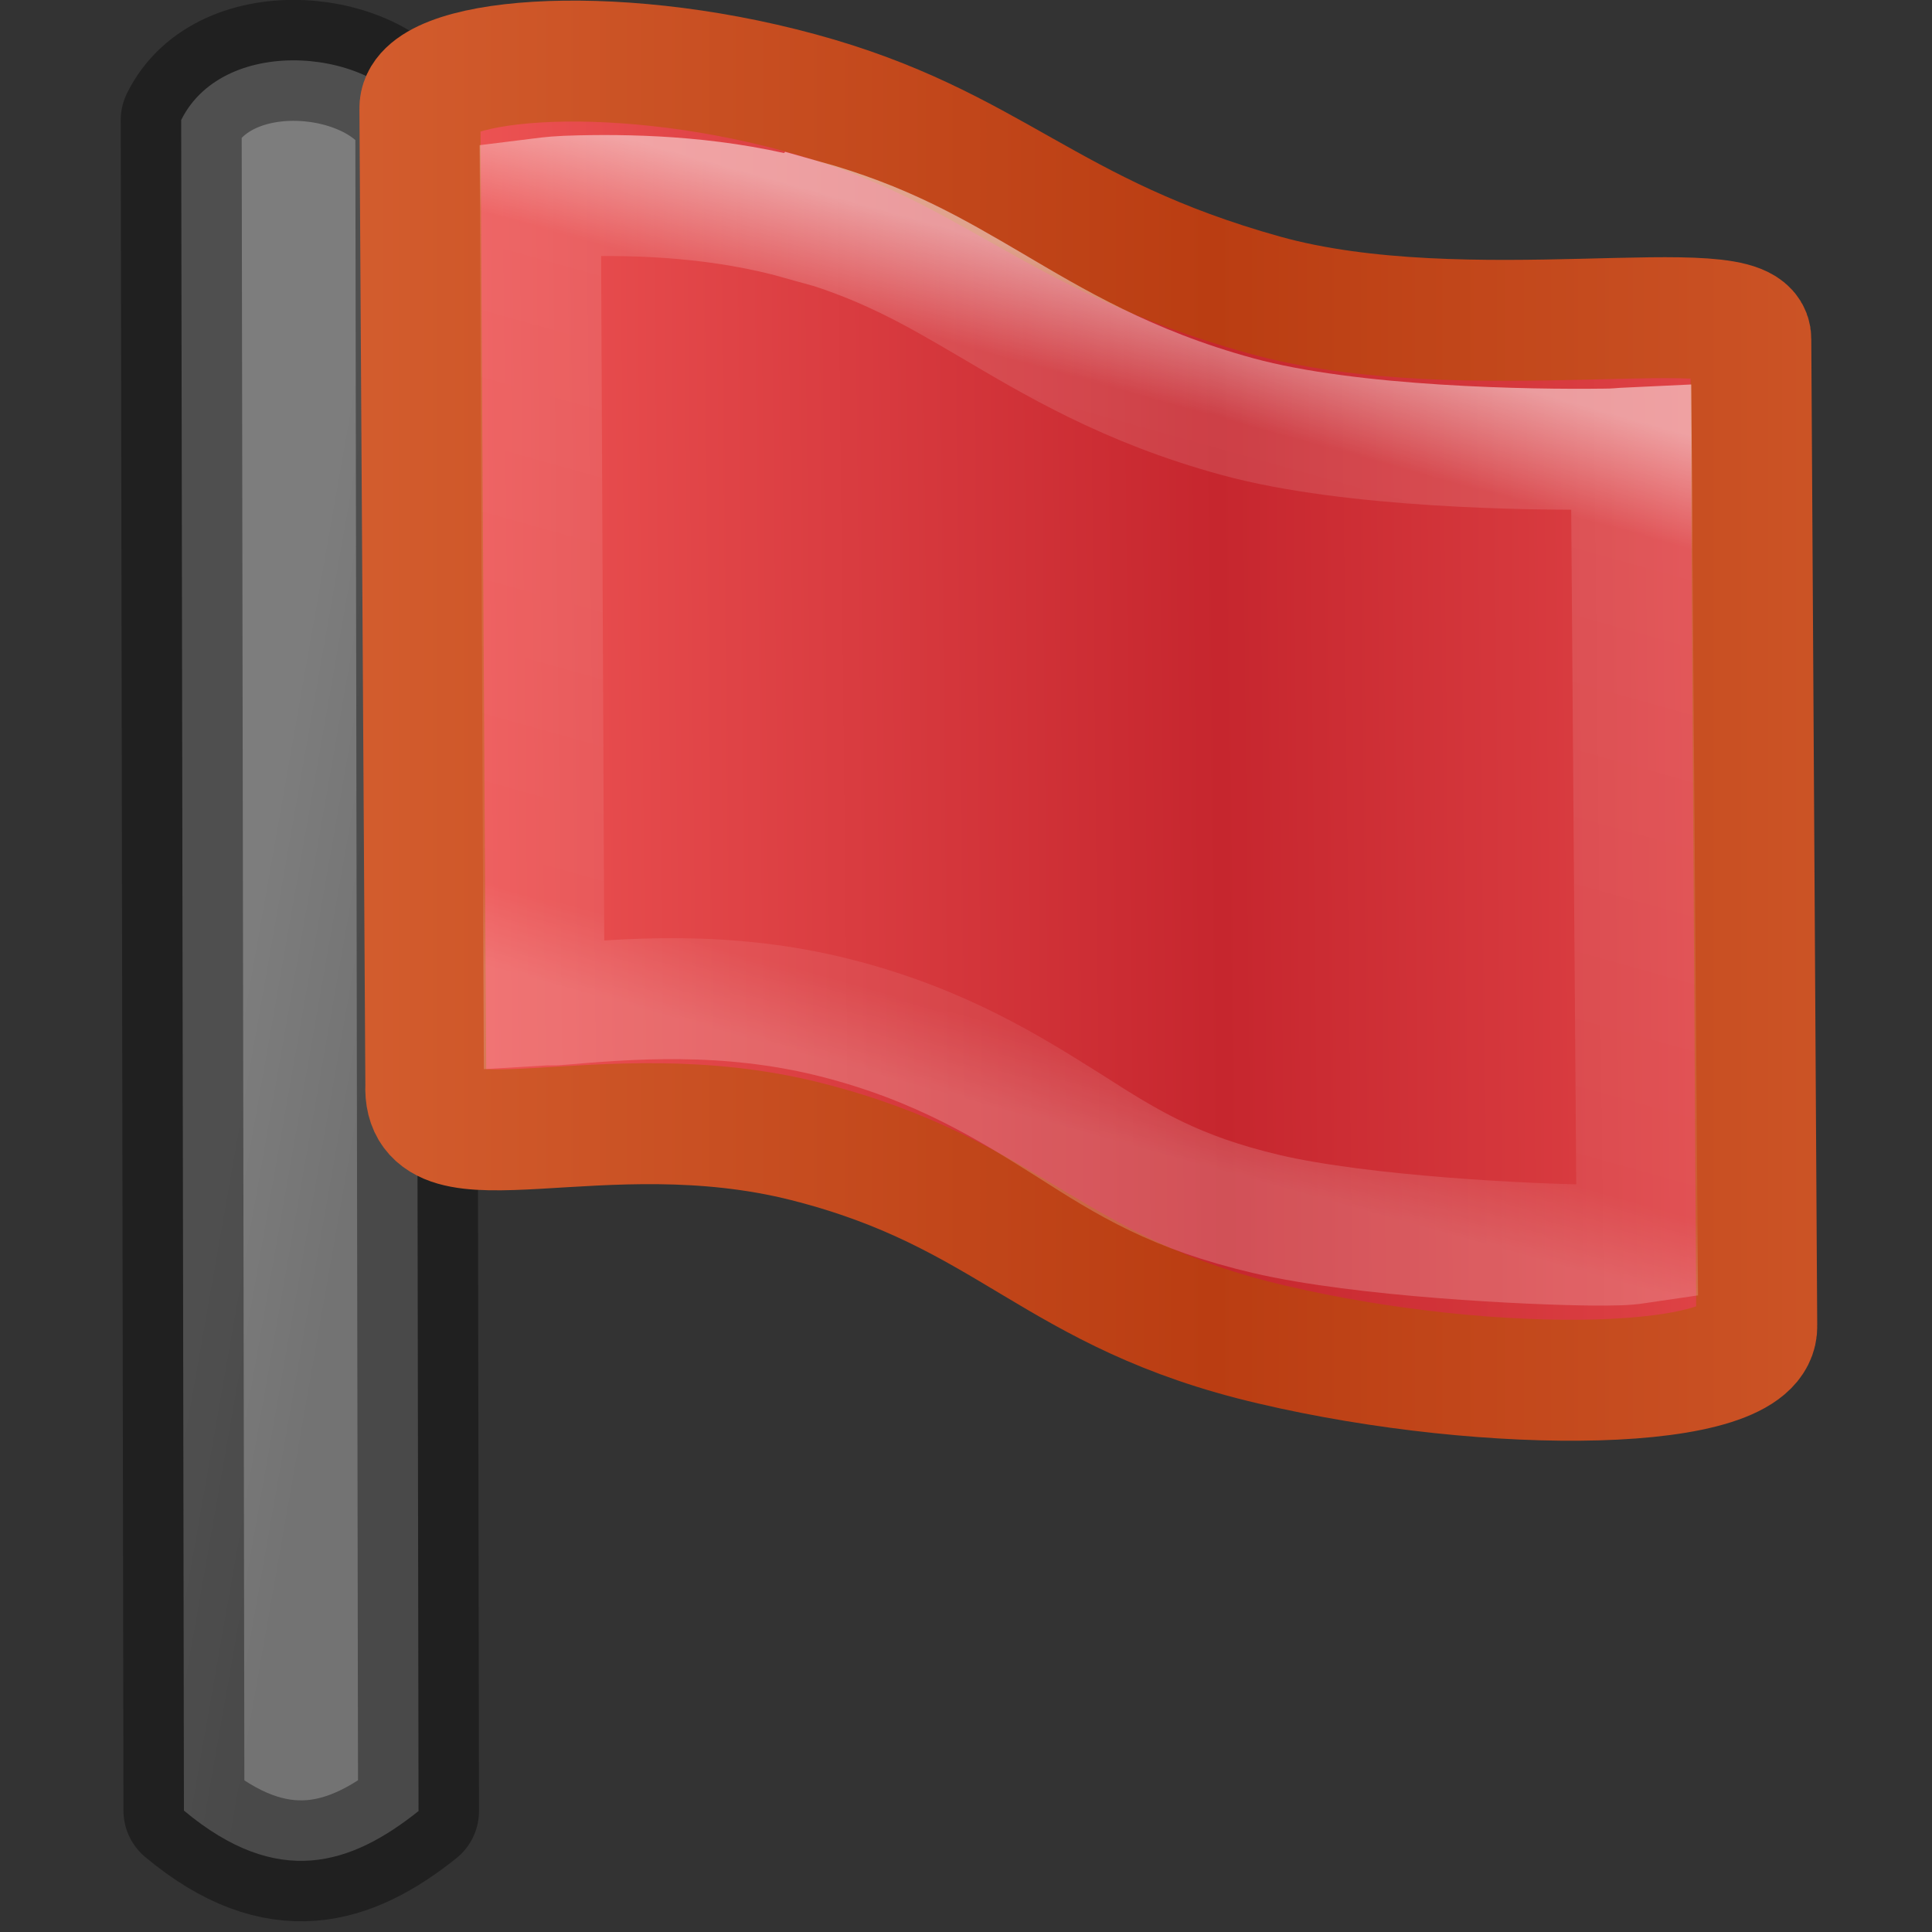
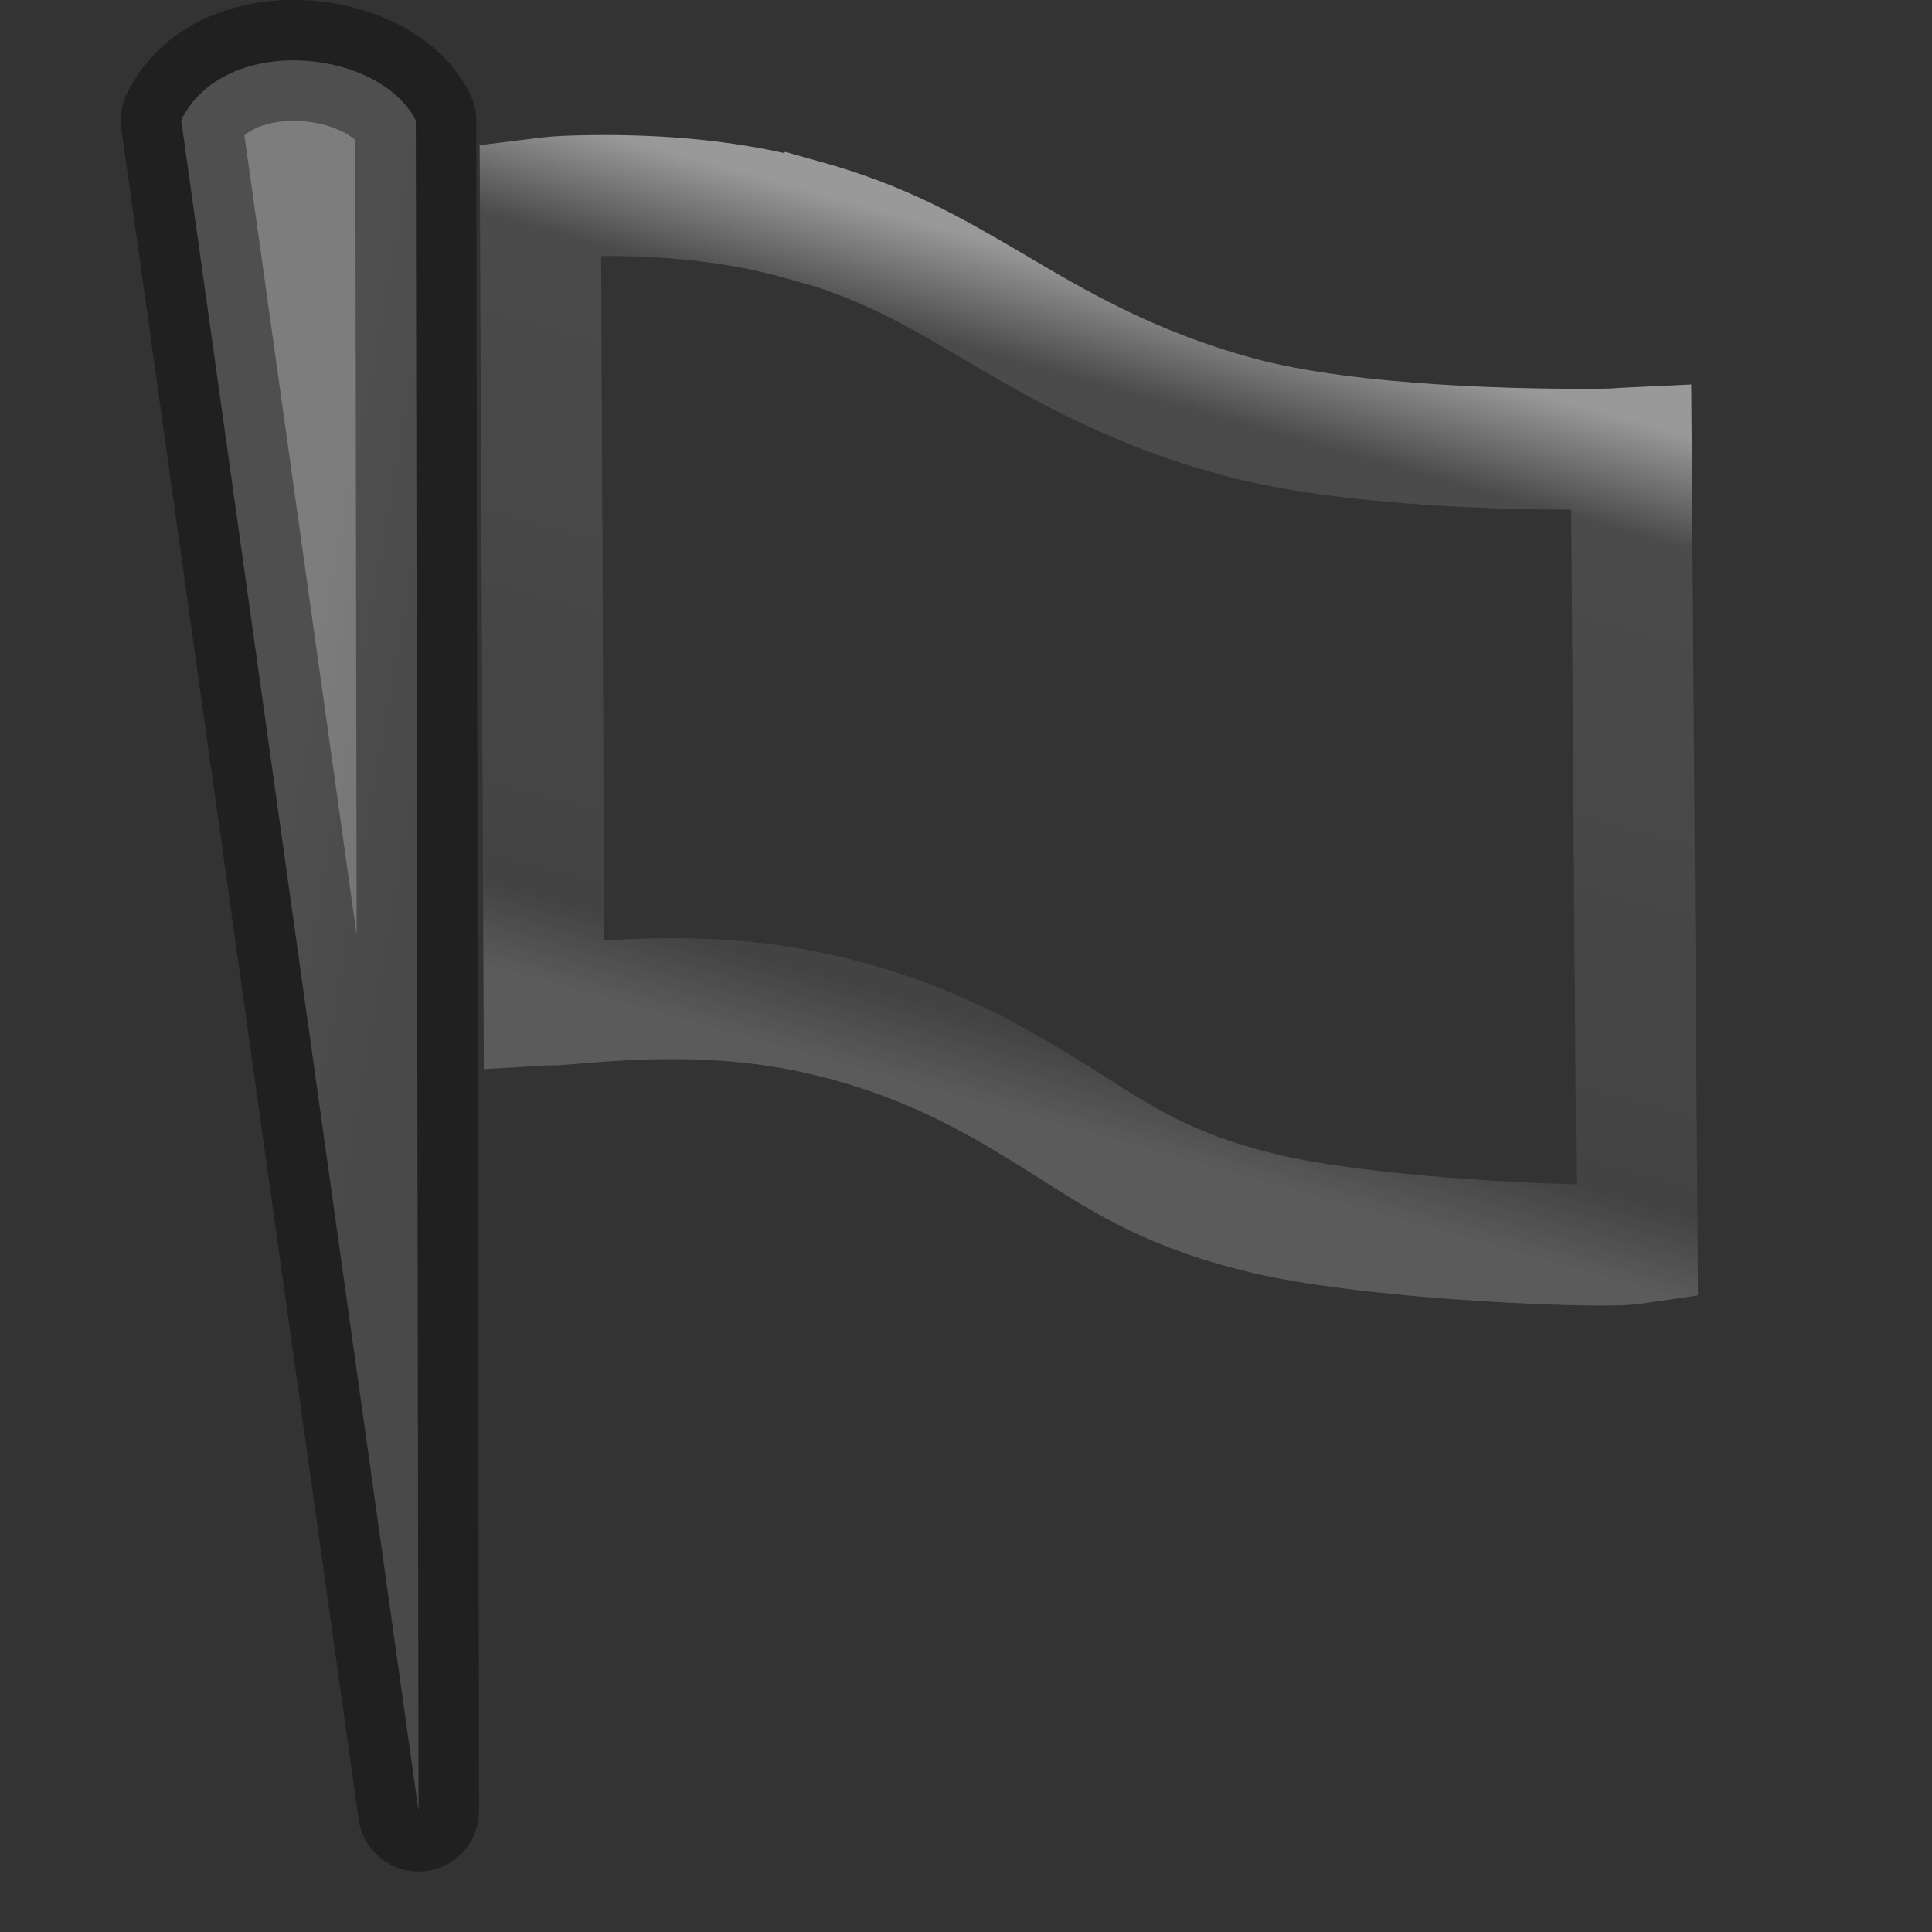
<svg xmlns="http://www.w3.org/2000/svg" height="16" viewBox="0 0 4.233 4.233" width="16">
  <rect x="0" y="0" width="4.233" height="4.233" fill="#333333" stroke="none" />
  <linearGradient id="a" gradientUnits="userSpaceOnUse" x1=".831" x2=".529" y1="294.936" y2="294.883">
    <stop offset="0" stop-color="#e4e4e4" />
    <stop offset="1" stop-color="#fff" />
  </linearGradient>
  <linearGradient id="b" gradientTransform="matrix(.081 .019 .001 .093 .382 292.049)" gradientUnits="userSpaceOnUse" spreadMethod="reflect" x1=".365" x2="28.06" y1="19.599" y2="19.599">
    <stop offset="0" stop-color="#ff8c82" />
    <stop offset=".262" stop-color="#ed5353" />
    <stop offset="1" stop-color="#c6262e" />
  </linearGradient>
  <linearGradient id="c" gradientTransform="matrix(.061 .014 0 .07 .824 292.303)" gradientUnits="userSpaceOnUse" spreadMethod="reflect" x1="30" x2="-11" y1="30" y2="30">
    <stop offset="0" stop-color="#ba3d12" />
    <stop offset="1" stop-color="#db6737" />
  </linearGradient>
  <linearGradient id="d" gradientTransform="matrix(.06 .014 0 .068 .861 292.362)" gradientUnits="userSpaceOnUse" x1="24.002" x2="22.876" y1="9.295" y2="37.168">
    <stop offset="0" stop-color="#fff" />
    <stop offset=".131" stop-color="#fff" stop-opacity=".235" />
    <stop offset=".902" stop-color="#fff" stop-opacity=".157" />
    <stop offset="1" stop-color="#fff" stop-opacity=".392" />
  </linearGradient>
  <g transform="translate(0 -292.767)">
-     <path d="m.397 293.03c.095-.192.435-.156.514.001l.006 3.704c-.148.118-.308.171-.514-.001z" fill="url(#a)" opacity=".366" stroke="#000" stroke-linejoin="round" stroke-width=".265" />
-     <path d="m.92 293.005c-.003-.11.409-.15.832-.035.423.115.537.309 1.017.443.444.124 1.069-.014 1.067.097l.013 2.162c.005.148-.582.154-1.062.041-.48-.112-.57-.331-1.021-.445-.451-.114-.843.079-.833-.124z" fill="url(#b)" fill-rule="evenodd" stroke="url(#c)" stroke-linejoin="round" stroke-width=".265" />
+     <path d="m.397 293.03c.095-.192.435-.156.514.001l.006 3.704z" fill="url(#a)" opacity=".366" stroke="#000" stroke-linejoin="round" stroke-width=".265" />
    <path d="m1.758 293.249c-.177-.05-.355-.056-.488-.053-.045.001-.062.003-.086.006l.008 1.767c.017-.001.014.001.034-.001.144-.012.363-.032.604.029.233.059.385.156.514.237.128.082.231.146.431.193.21.049.579.067.718.068.044 0.0.067-0.0.094-.004l-.013-1.743c-.022.001-.032.003-.06.003-.158.002-.553-.003-.802-.071-.243-.066-.407-.166-.538-.243-.133-.078-.239-.14-.415-.189z" fill="none" opacity=".5" stroke="url(#d)" stroke-width=".265" />
  </g>
</svg>